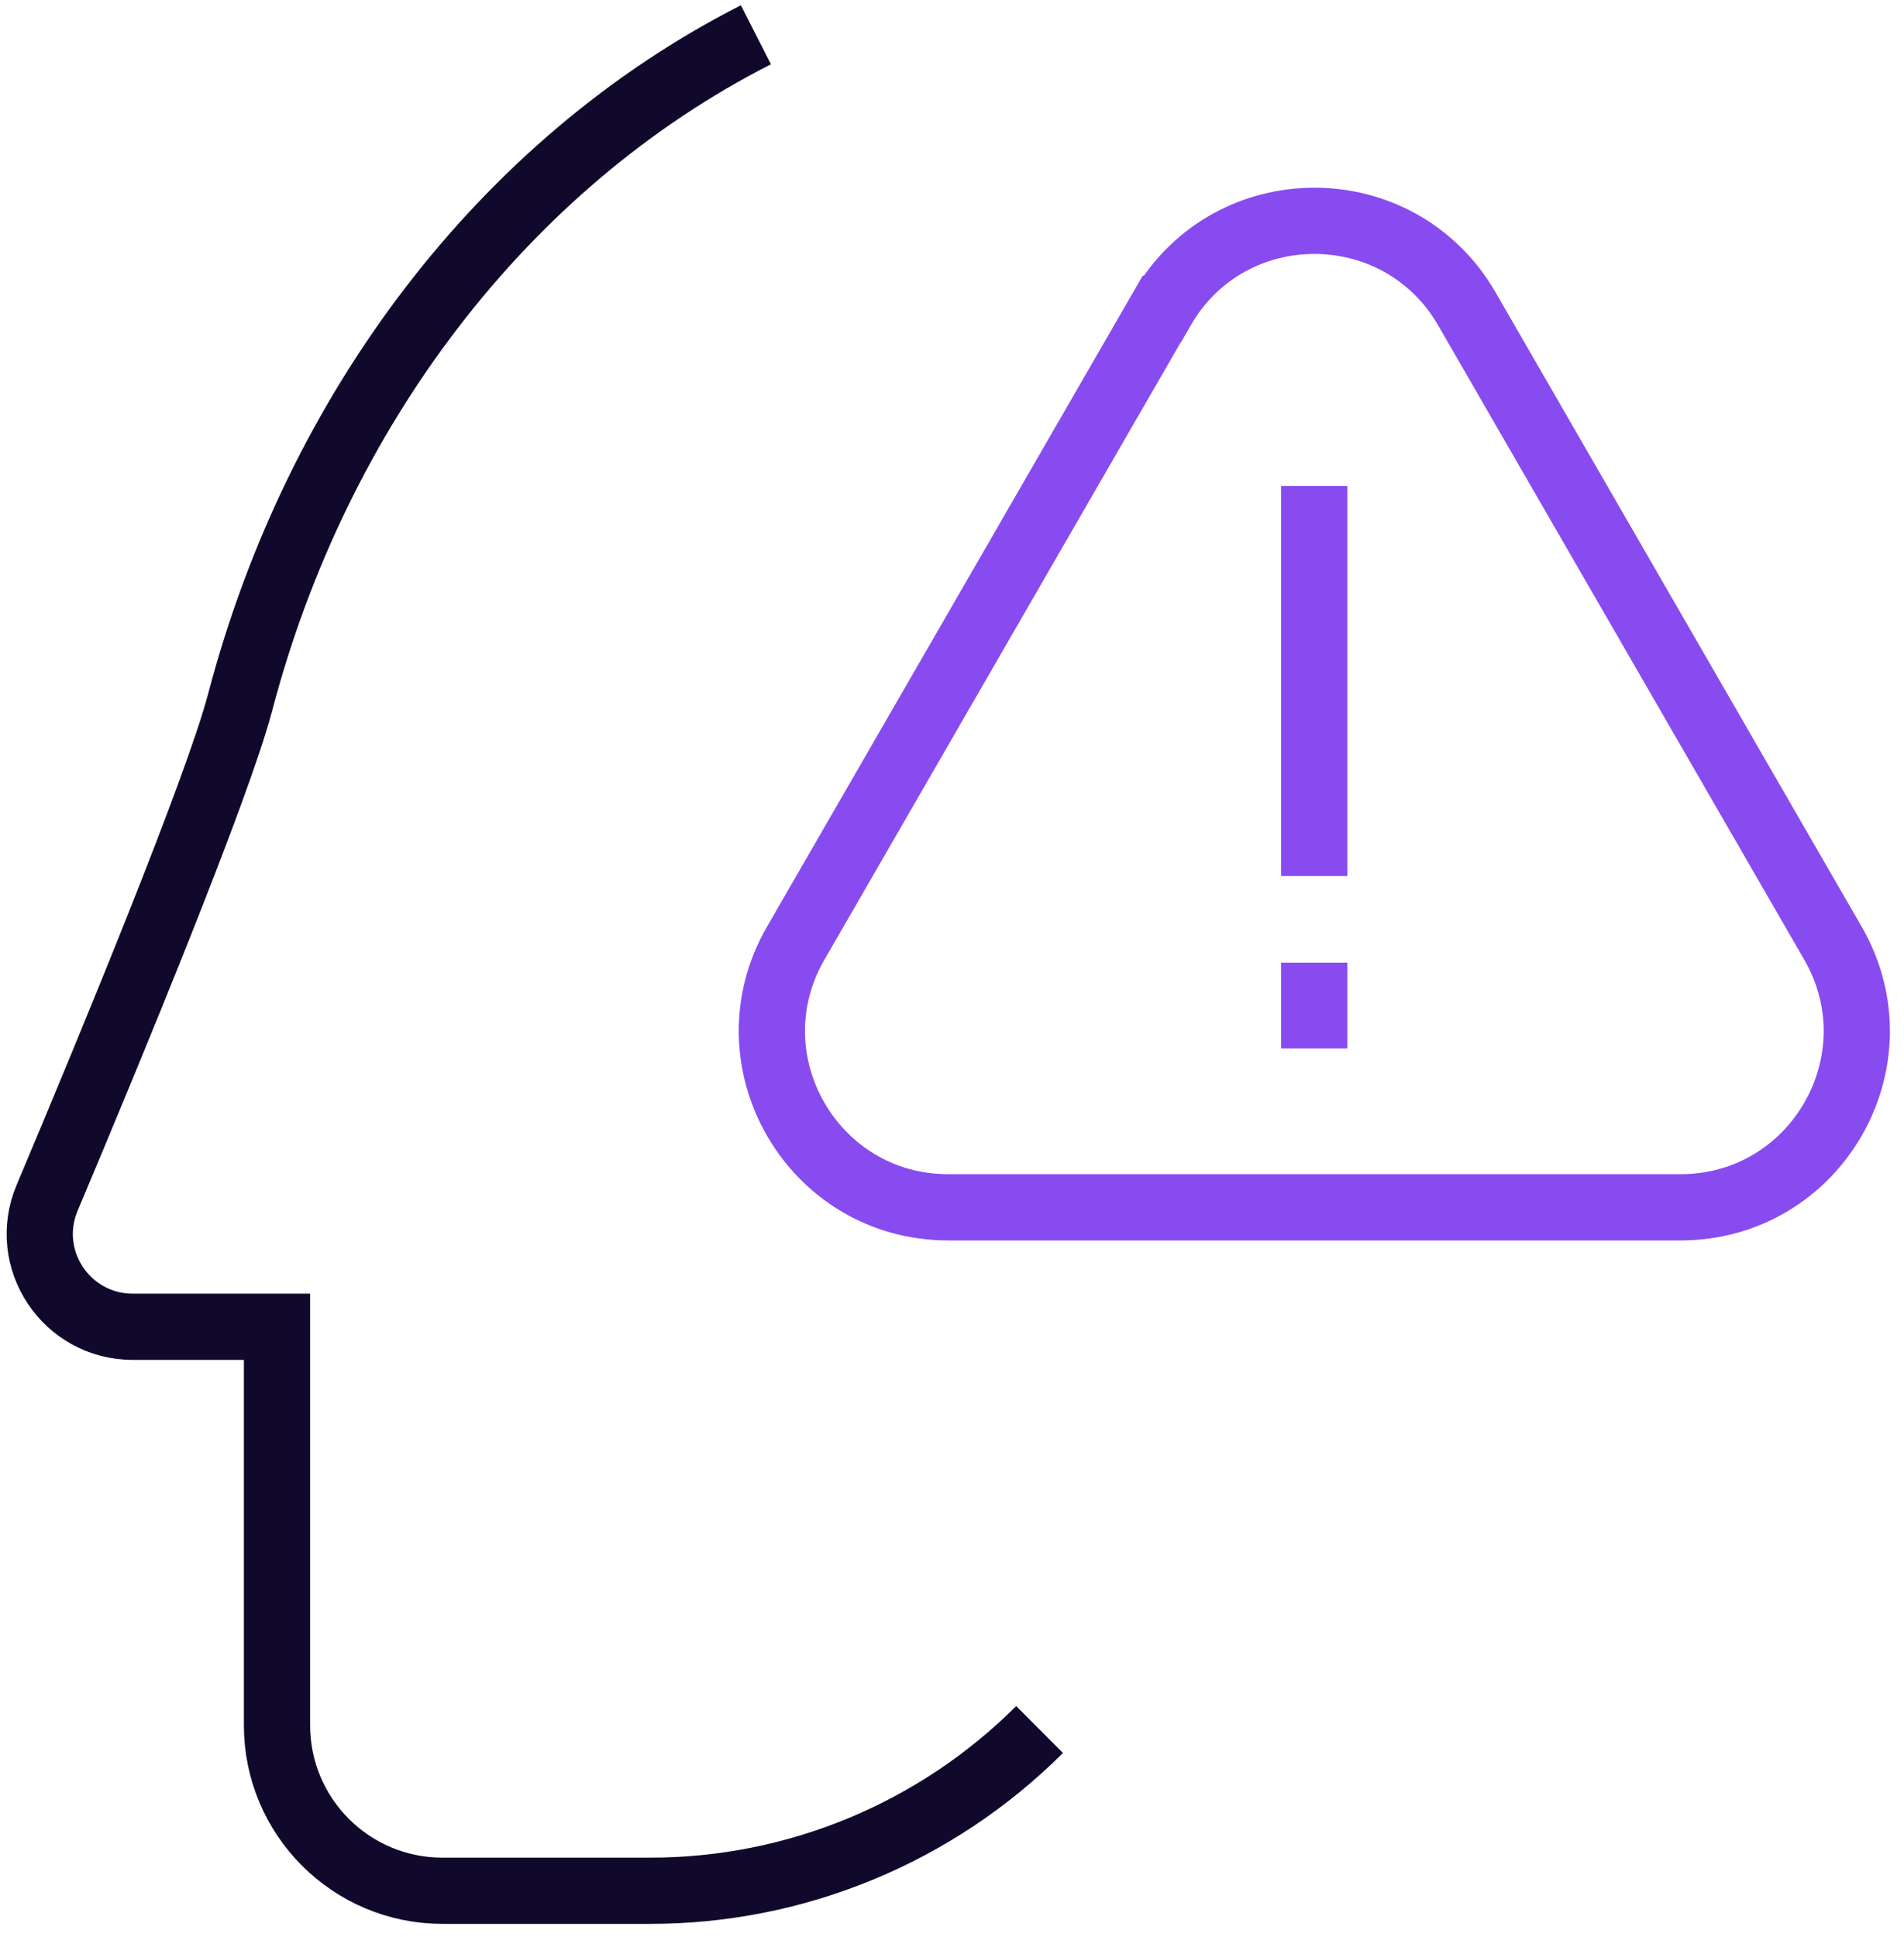
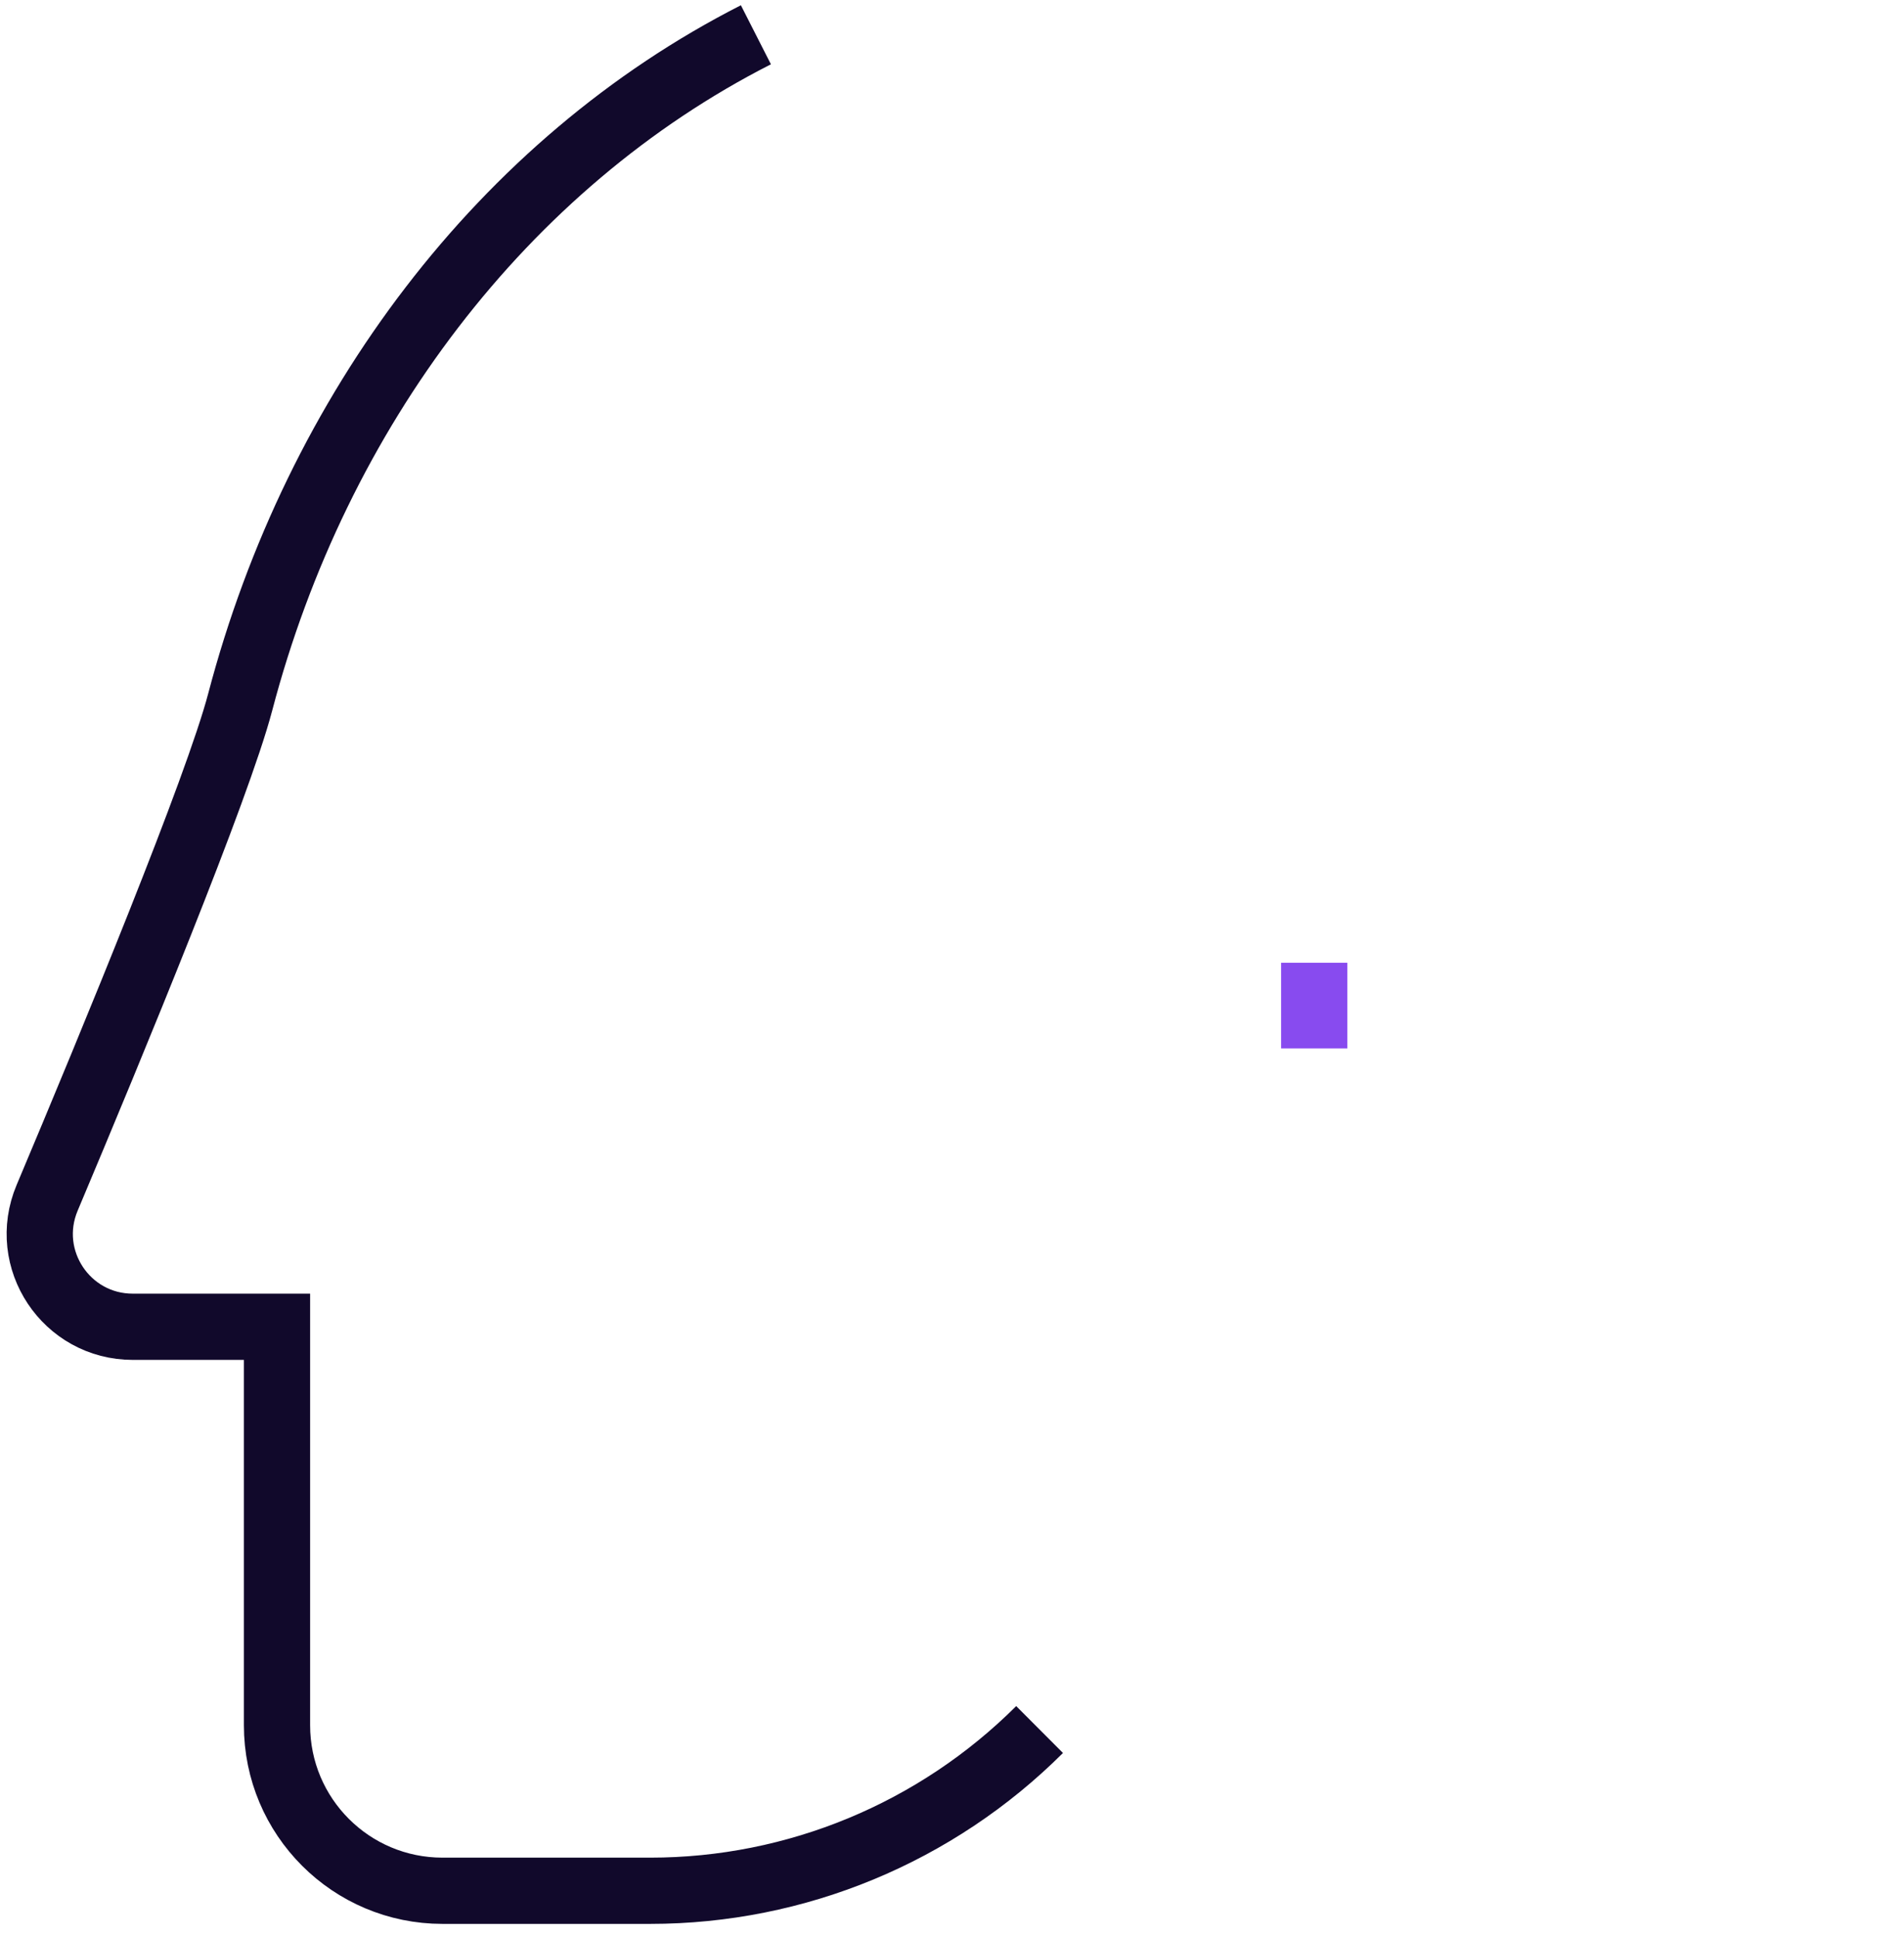
<svg xmlns="http://www.w3.org/2000/svg" width="115" height="117" viewBox="0 0 115 117" fill="none">
  <g id="Group 362">
    <path id="Vector" d="M45.656 2.1C30.381 9.874 19.136 24.798 14.508 42.4C13.143 47.587 6.825 62.901 2.847 72.339C1.287 76.044 4.004 80.126 8.021 80.126H16.731V104.189C16.731 109.714 21.203 114.186 26.728 114.186H39.273C48.1 114.186 56.55 110.676 62.79 104.449" stroke="#11092B" stroke-width="4" stroke-miterlimit="10" />
    <g id="Group">
-       <path id="Vector_2" d="M70.174 18.649L48.061 56.96C43.966 64.045 49.088 72.911 57.265 72.911H101.504C109.681 72.911 114.803 64.058 110.708 56.96L88.595 18.649C84.5 11.564 74.269 11.564 70.187 18.649H70.174Z" stroke="#884BEF" stroke-width="4" stroke-miterlimit="10" />
-       <path id="Vector_3" d="M79.378 29.348V52.904" stroke="#884BEF" stroke-width="4" stroke-miterlimit="10" />
      <path id="Vector_4" d="M79.378 58.143V63.317" stroke="#884BEF" stroke-width="4" stroke-miterlimit="10" />
    </g>
  </g>
</svg>